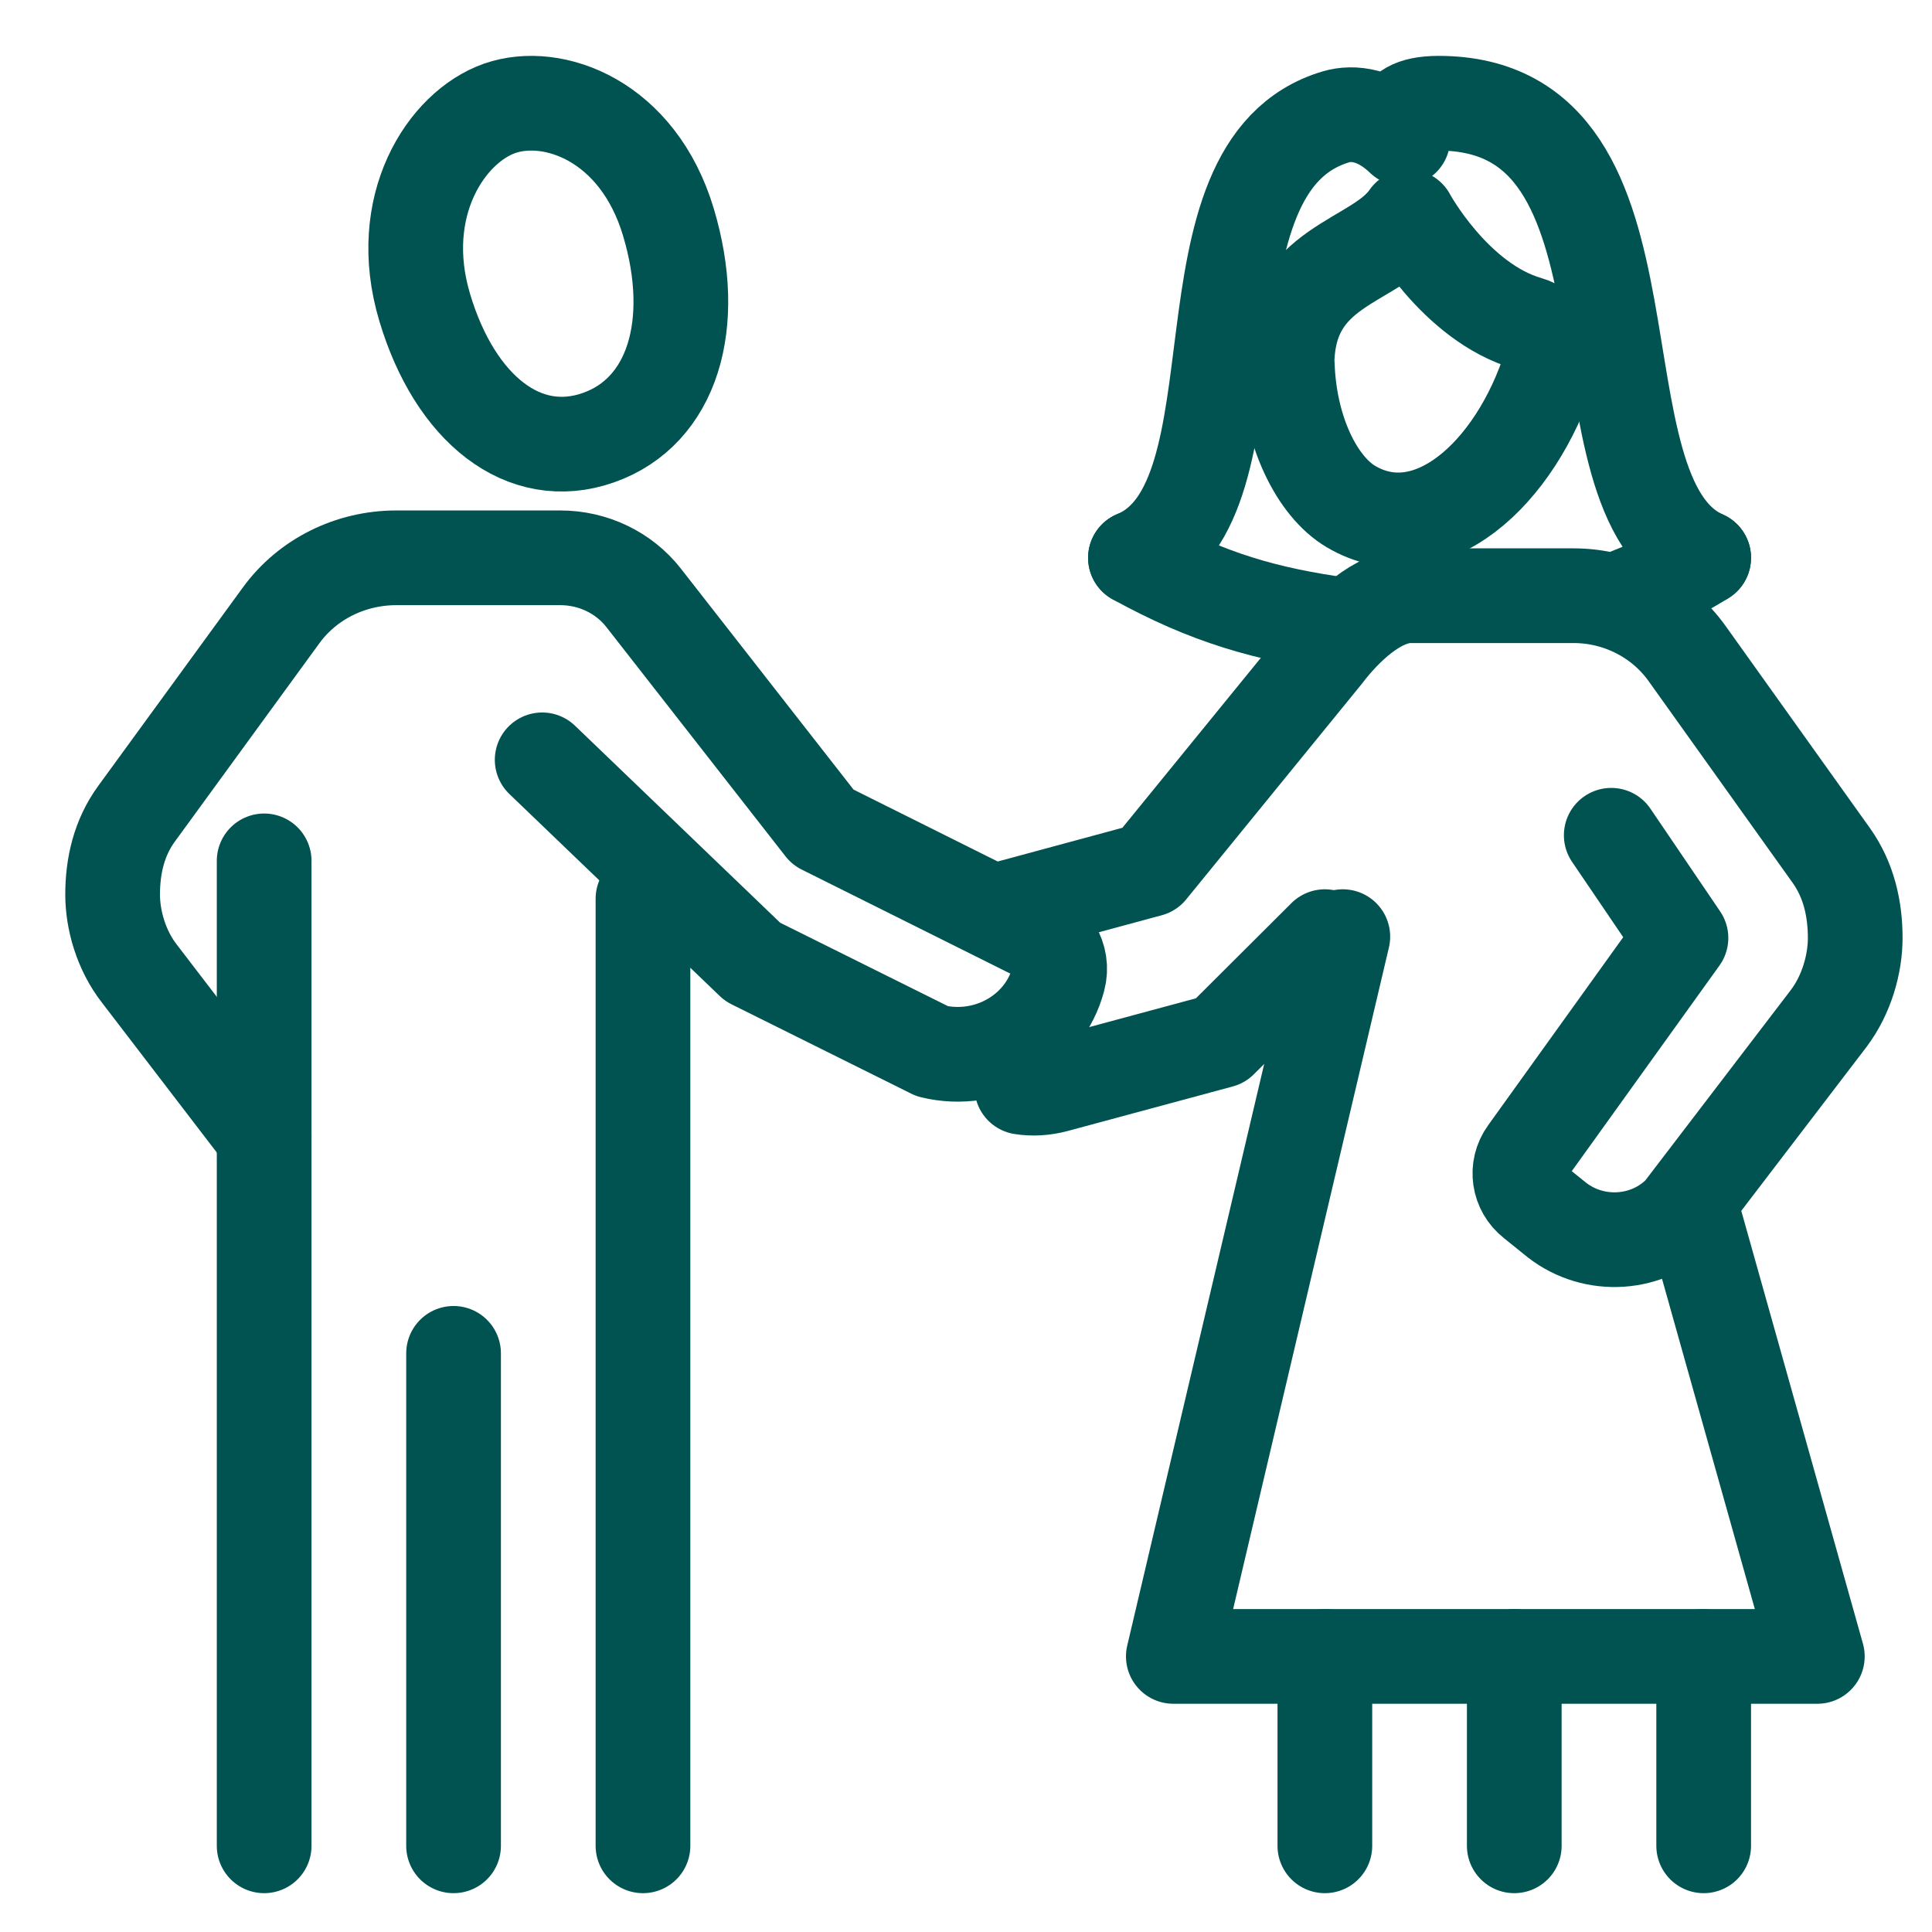
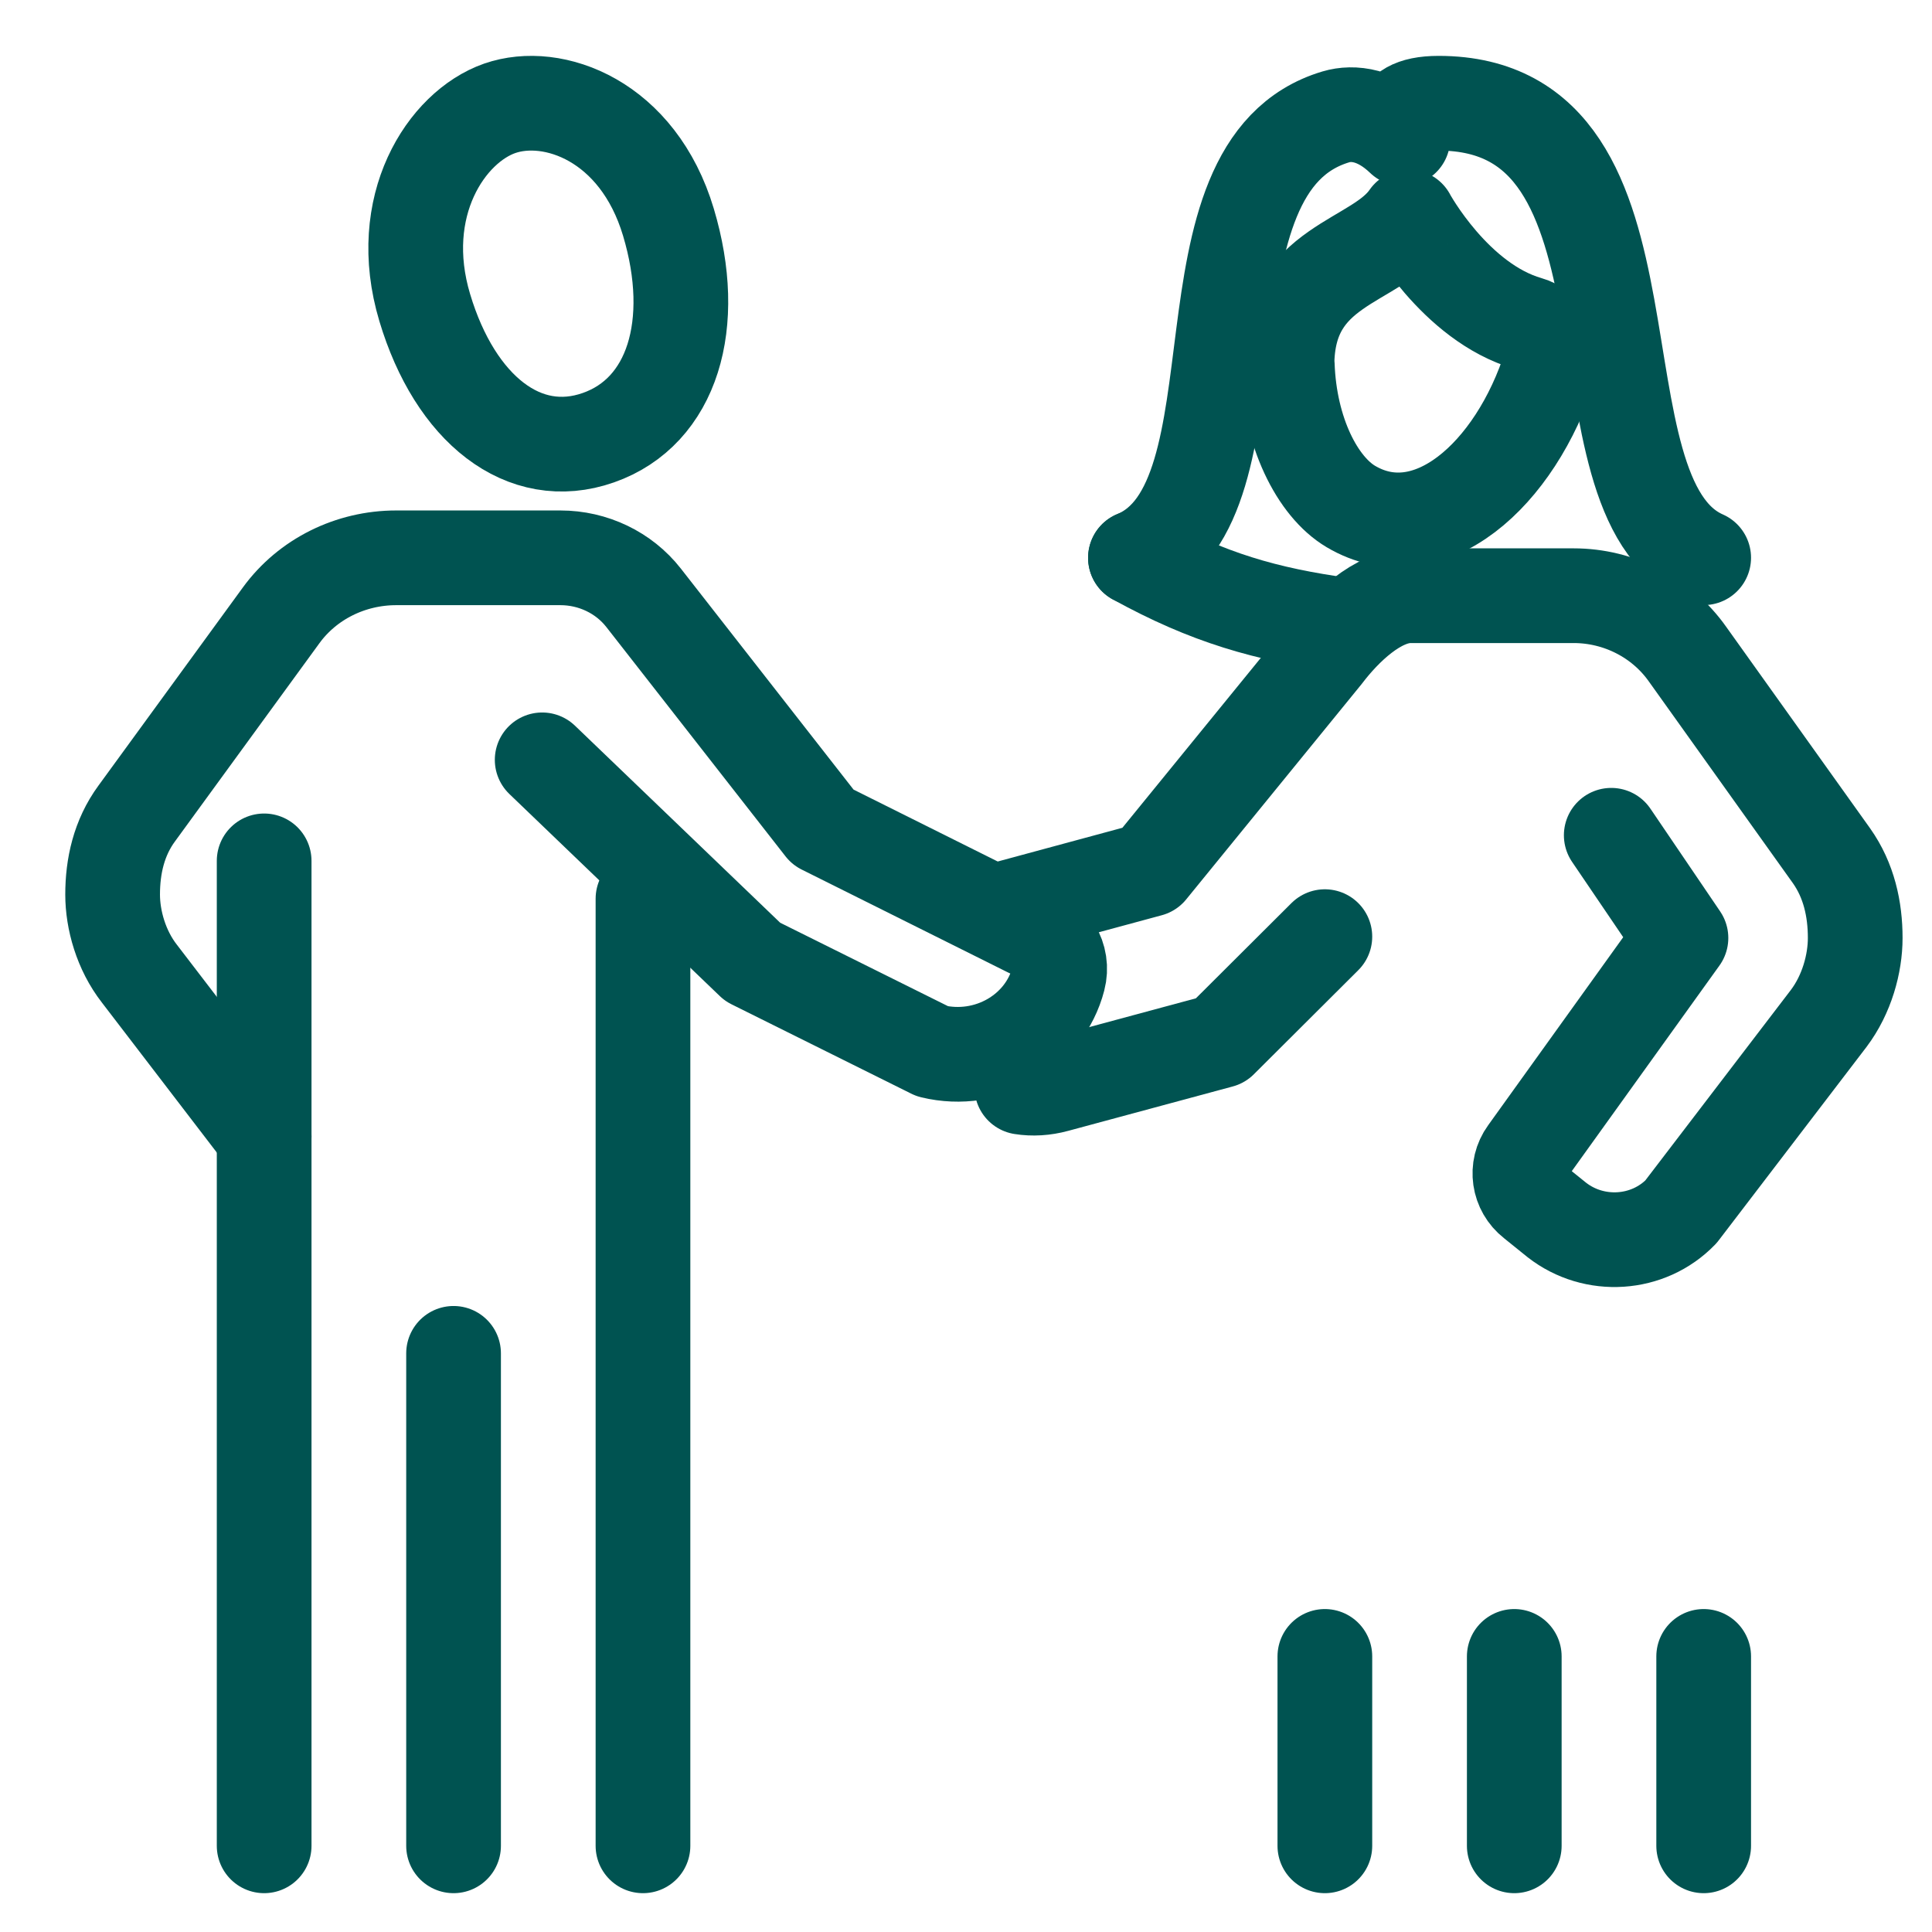
<svg xmlns="http://www.w3.org/2000/svg" width="51" height="51" viewBox="0 0 51 51" fill="none">
  <g clip-path="url(#clip0_51_1103)">
    <path d="M13.19 2.86C11.783 3.353 10.407 5.436 11.212 8.12C12.015 10.803 13.837 12.242 15.795 11.554C17.756 10.867 18.448 8.55 17.645 5.866C16.842 3.182 14.597 2.369 13.191 2.86H13.19Z" stroke="#005351" stroke-width="2.5" stroke-linecap="round" stroke-linejoin="round" />
    <path d="M11.973 35.725V48.725" stroke="#005351" stroke-width="2.5" stroke-linecap="round" stroke-linejoin="round" />
    <path d="M6.973 22.725V48.725" stroke="#005351" stroke-width="2.5" stroke-linecap="round" stroke-linejoin="round" />
    <path d="M16.973 48.725V23.725" stroke="#005351" stroke-width="2.5" stroke-linecap="round" stroke-linejoin="round" />
    <path d="M6.973 30L3.679 25.701C3.195 25.08 2.973 24.28 2.973 23.614C2.973 22.867 3.138 22.117 3.607 21.477L7.423 16.241C8.116 15.29 9.249 14.725 10.458 14.725H14.793C15.656 14.725 16.469 15.116 16.988 15.779L21.721 21.836L27.167 24.552C27.745 24.711 28.086 25.278 27.939 25.836C27.573 27.247 26.084 28.104 24.614 27.752L19.867 25.392L14.312 20.058" stroke="#005351" stroke-width="2.5" stroke-linecap="round" stroke-linejoin="round" />
    <path d="M39.973 48.725V43.725" stroke="#005351" stroke-width="2.5" stroke-linecap="round" stroke-linejoin="round" />
    <path d="M44.973 48.725V43.725" stroke="#005351" stroke-width="2.5" stroke-linecap="round" stroke-linejoin="round" />
    <path d="M34.973 48.725V43.725" stroke="#005351" stroke-width="2.5" stroke-linecap="round" stroke-linejoin="round" />
    <path d="M26.973 28.7C27.262 28.746 27.567 28.728 27.872 28.645L32.216 27.473L34.973 24.725" stroke="#005351" stroke-width="2.5" stroke-linecap="round" stroke-linejoin="round" />
    <path d="M42.533 22.049L44.373 24.76L40.298 30.434C40.003 30.84 40.086 31.4 40.482 31.708L41.098 32.205C42.083 32.972 43.508 32.882 44.373 31.988L48.274 26.883C48.752 26.249 48.973 25.437 48.973 24.76C48.973 24.001 48.808 23.242 48.348 22.591L44.548 17.27C43.867 16.303 42.737 15.725 41.54 15.725H37.234C36.369 15.725 35.489 16.592 34.973 17.27L30.343 22.953L26.473 24" stroke="#005351" stroke-width="2.5" stroke-linecap="round" stroke-linejoin="round" />
-     <path d="M44.777 32.354L47.973 43.725H30.973L35.447 24.725" stroke="#005351" stroke-width="2.5" stroke-linecap="round" stroke-linejoin="round" />
    <path d="M44.973 14.723C41.301 13.104 44.218 2.725 37.974 2.725C36.517 2.725 37.032 3.661 37.032 3.661C36.363 3.019 35.717 2.951 35.267 3.084C30.856 4.396 33.503 13.259 29.973 14.725" stroke="#005351" stroke-width="2.5" stroke-linecap="round" stroke-linejoin="round" />
-     <path d="M44.973 14.725C44.327 15.127 43.653 15.46 42.973 15.725" stroke="#005351" stroke-width="2.5" stroke-linecap="round" stroke-linejoin="round" />
    <path d="M35.473 16.5C33.415 16.217 31.886 15.779 29.973 14.725" stroke="#005351" stroke-width="2.5" stroke-linecap="round" stroke-linejoin="round" />
    <path d="M37.179 5.725C36.334 6.958 33.973 6.949 33.973 9.649L33.981 9.631C34.042 11.403 34.774 12.846 35.66 13.371C37.694 14.573 40.004 12.559 40.929 9.631C40.931 9.621 40.935 9.612 40.938 9.604C41.074 9.15 40.807 8.674 40.34 8.541C38.402 7.984 37.179 5.727 37.179 5.727" stroke="#005351" stroke-width="2.5" stroke-linecap="round" stroke-linejoin="round" />
  </g>
  <defs>
    <clipPath id="clip0_51_1103">
      <rect width="50" height="50" fill="white" transform="translate(0.973 0.5)" />
    </clipPath>
  </defs>
</svg>